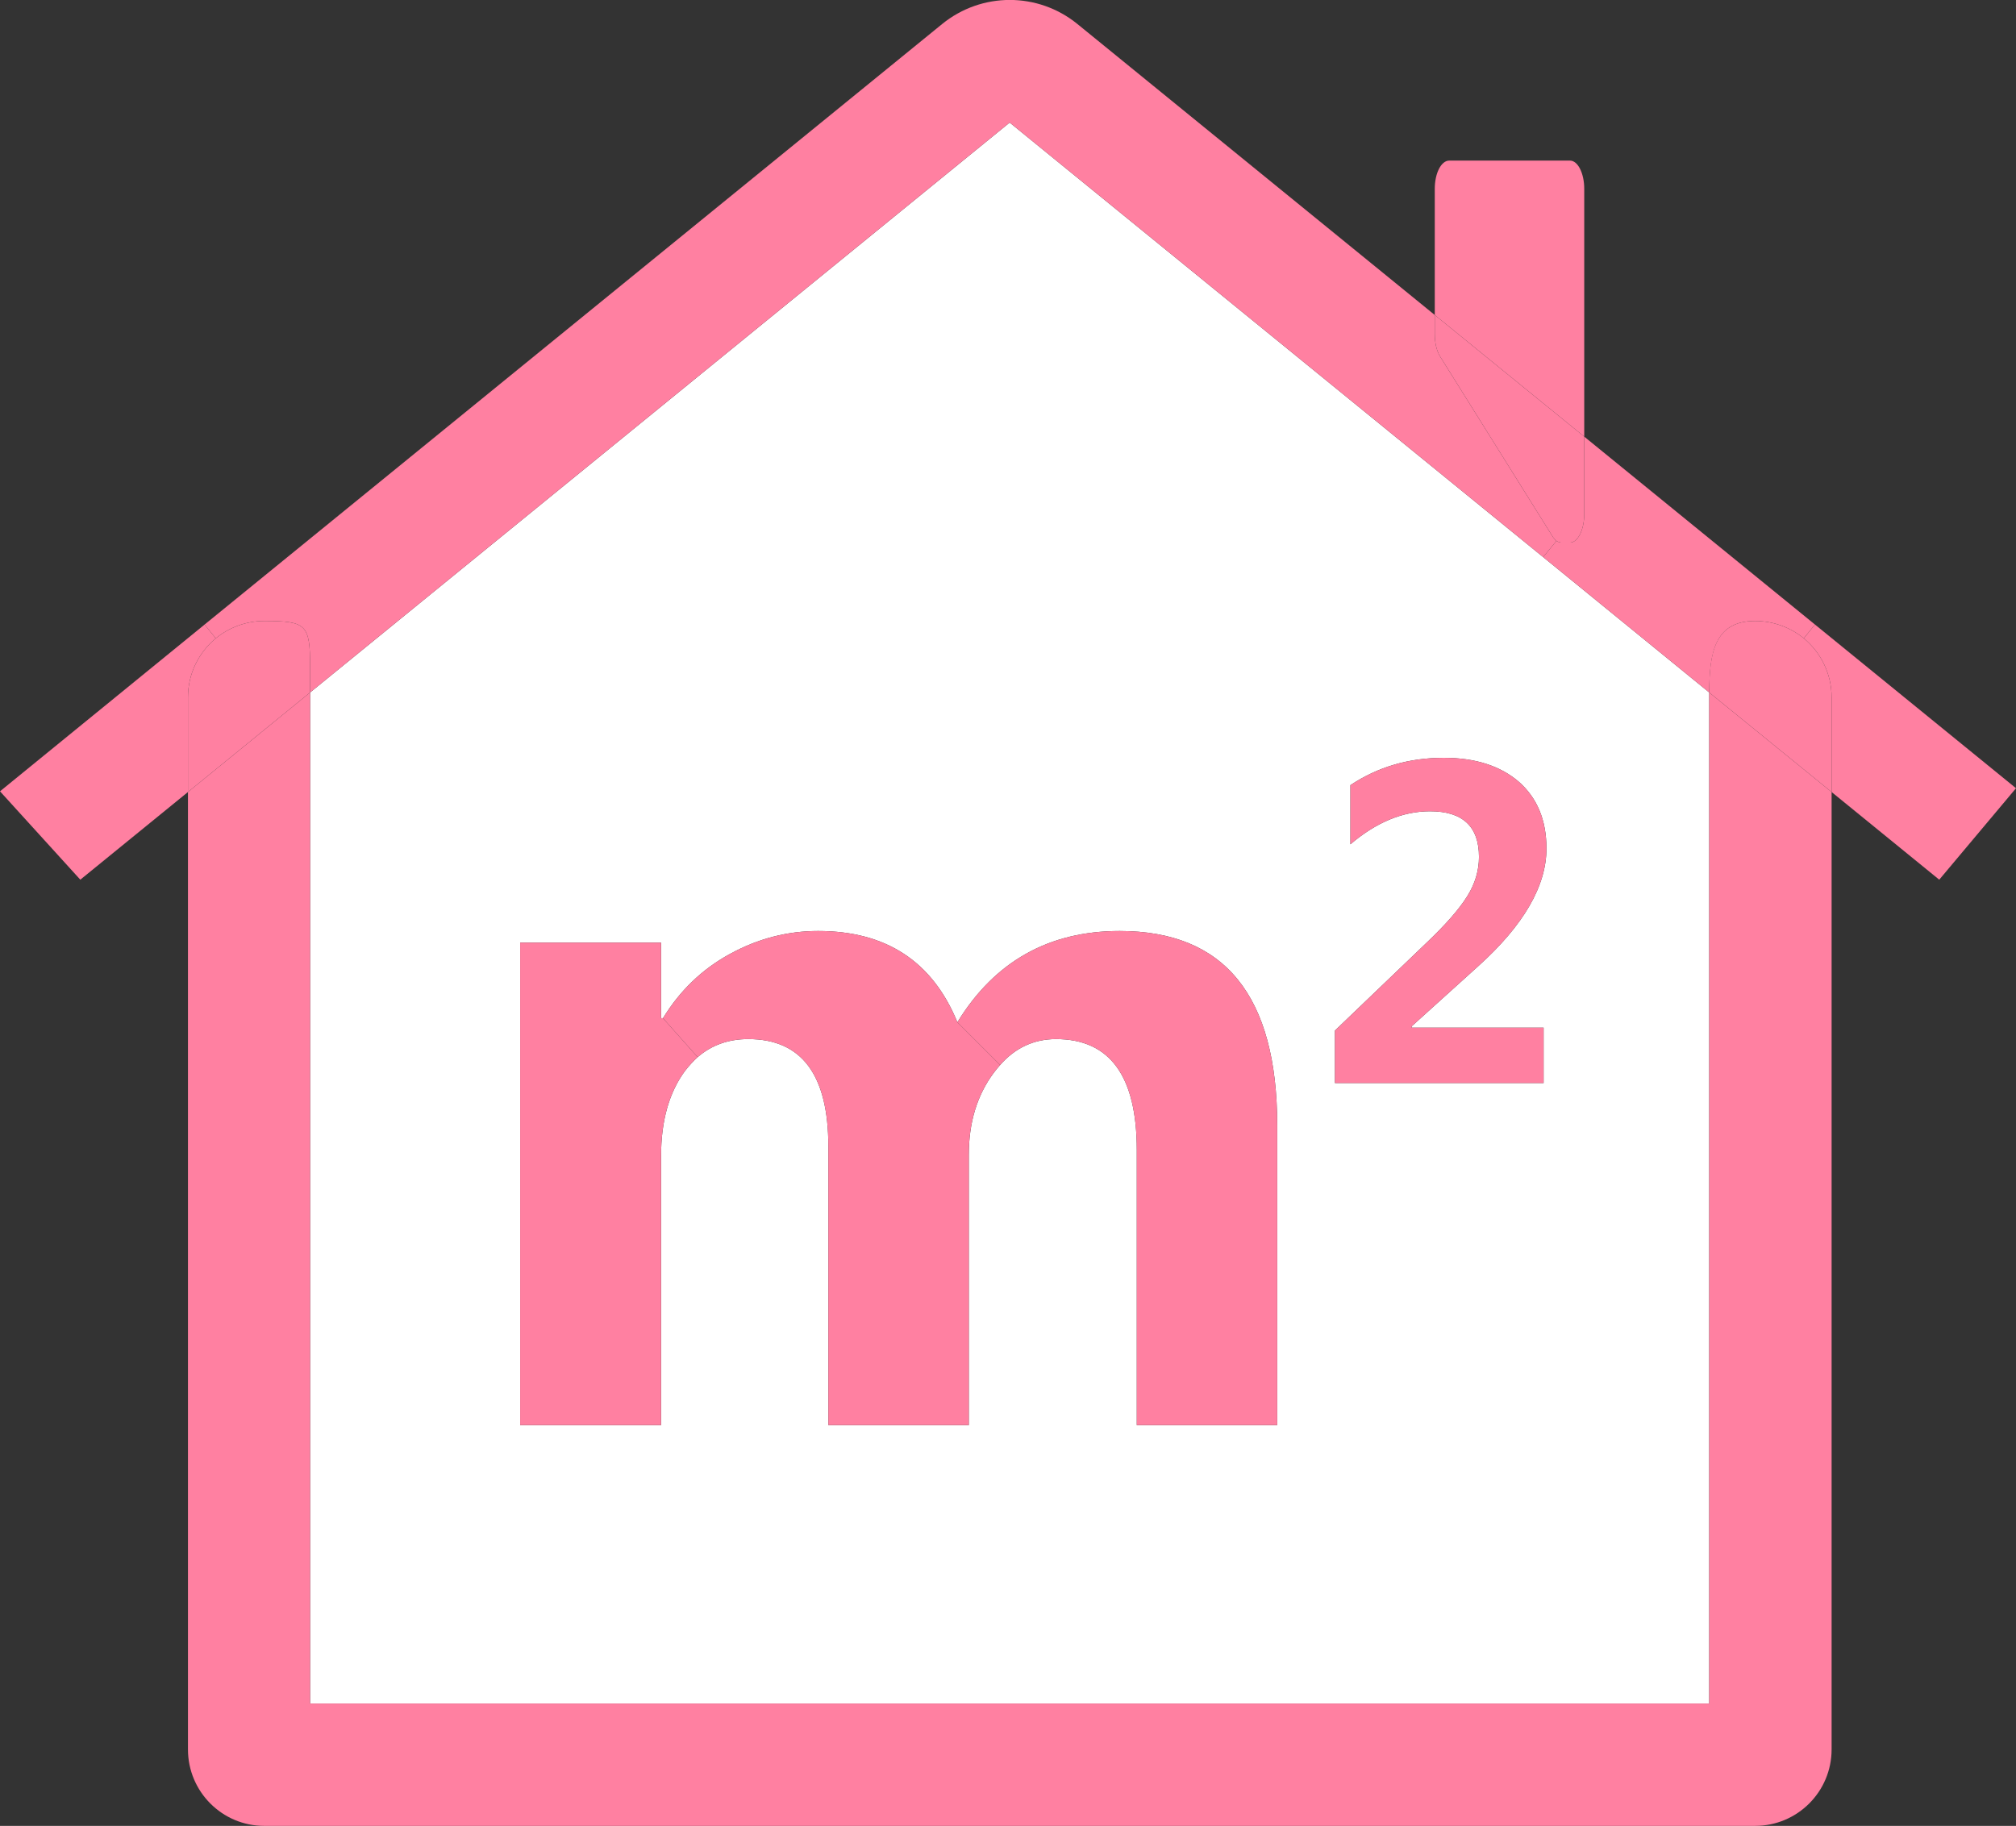
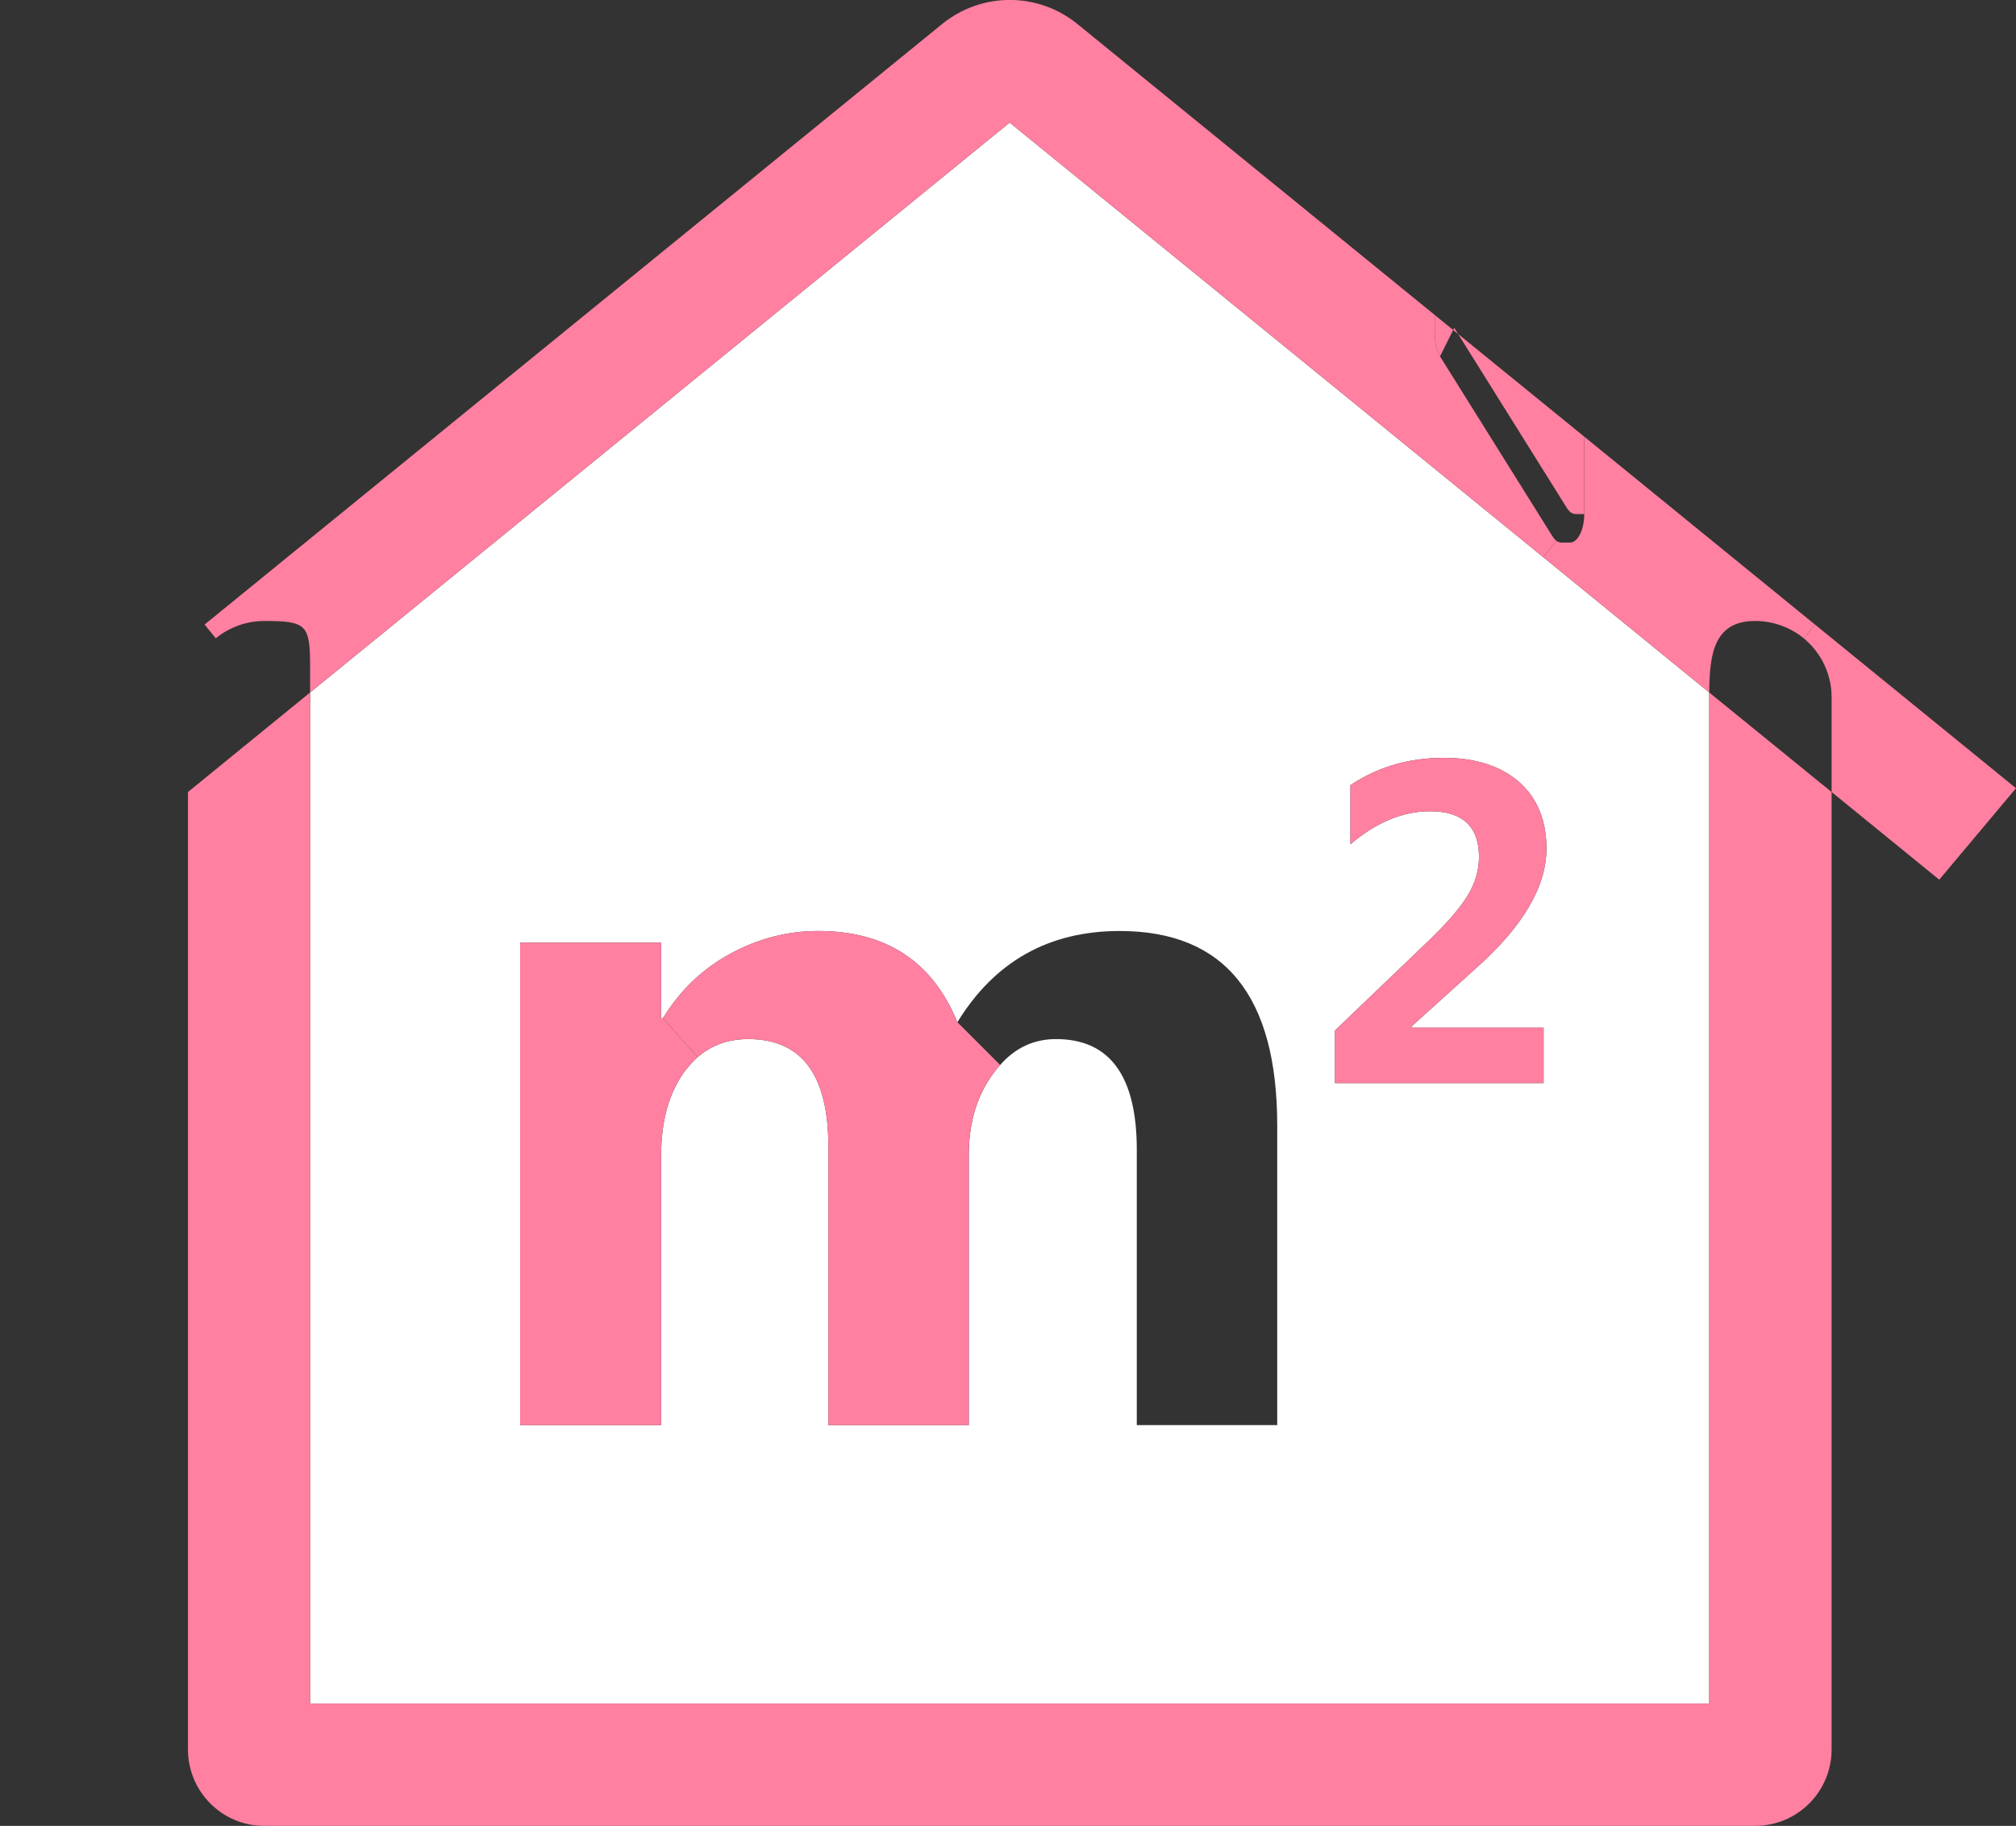
<svg xmlns="http://www.w3.org/2000/svg" id="_图层_1" data-name="图层 1" viewBox="0 0 84.84 76.86">
  <rect x="0" y="0" width="84.84" height="76.86" fill="#333333" stroke="none" />
  <defs>
    <style>
      .cls-1 {
        fill: #fff;
      }

      .cls-2 {
        fill: #ff80a1;
      }
    </style>
  </defs>
  <path class="cls-1" d="M56.18,43.38v2.21h8.78v-2.33h-5.55v-.06l2.8-2.53c1.91-1.72,2.87-3.38,2.87-4.95,0-1.2-.39-2.13-1.16-2.81-.78-.67-1.83-1.01-3.16-1.01-1.47,0-2.77,.38-3.93,1.15v2.49c1.08-.92,2.2-1.39,3.35-1.39,1.37,0,2.06,.64,2.06,1.92,0,.57-.16,1.12-.49,1.65-.32,.52-.89,1.18-1.7,1.95l-3.87,3.71Zm-2.43,4c0-5.46-2.21-8.19-6.63-8.19-2.98,0-5.26,1.28-6.83,3.84-1.05-2.56-3-3.84-5.86-3.84-1.29,0-2.53,.32-3.7,.96-1.18,.64-2.12,1.55-2.83,2.71h-.08v-3.18h-5.93v20.31h5.93v-11.33c0-1.48,.34-2.67,1-3.57,.17-.22,.35-.42,.54-.59,.59-.51,1.3-.76,2.13-.76,2.25,0,3.37,1.51,3.37,4.52v11.73h5.91v-11.38c0-1.36,.35-2.51,1.05-3.45,.09-.12,.18-.23,.27-.33,.64-.73,1.43-1.09,2.35-1.09,2.27,0,3.4,1.56,3.4,4.67v11.58h5.91v-12.61Zm11.19-23.93l6.99,5.7v42.56H13.05V29.15L42.49,5.16l22.45,18.29Z" />
  <path class="cls-2" d="M77.08,33.34v40.3c0,1.78-1.44,3.22-3.22,3.22H11.12c-1.77,0-3.21-1.44-3.21-3.22V33.34l5.14-4.19v42.56h58.88V29.15l5.15,4.19Z" />
-   <path class="cls-2" d="M77.08,29.35v3.99l-5.15-4.19c0-1.68,.23-3.01,1.93-3.01,.78,0,1.5,.28,2.05,.73,.71,.59,1.17,1.48,1.17,2.48Z" />
  <path class="cls-2" d="M76.38,26.29l8.46,6.89-3.23,3.85-4.53-3.69v-3.99c0-1-.46-1.89-1.17-2.48l.47-.58Z" />
-   <path class="cls-2" d="M66.67,7.95v10.43l-6.29-5.12V7.95c0-.66,.27-1.19,.61-1.19h5.08c.33,0,.6,.53,.6,1.19Z" />
  <path class="cls-2" d="M71.93,29.15l-6.99-5.7,.56-.68c.07,.04,.14,.07,.21,.07h.36c.33,0,.6-.54,.6-1.2v-3.26l9.71,7.91-.47,.58c-.55-.45-1.27-.73-2.05-.73-1.7,0-1.92,1.33-1.93,3.01Z" />
-   <path class="cls-2" d="M60.6,15c-.14-.23-.22-.57-.22-.93v-.81l6.29,5.12v3.26c0,.66-.27,1.2-.6,1.2h-.36c-.07,0-.14-.03-.21-.07-.06-.05-.12-.12-.17-.2l-4.73-7.57Z" />
+   <path class="cls-2" d="M60.6,15c-.14-.23-.22-.57-.22-.93v-.81l6.29,5.12v3.26h-.36c-.07,0-.14-.03-.21-.07-.06-.05-.12-.12-.17-.2l-4.73-7.57Z" />
  <path class="cls-2" d="M64.96,45.59h-8.78v-2.21l3.87-3.71c.81-.77,1.38-1.43,1.7-1.95,.33-.53,.49-1.08,.49-1.65,0-1.28-.69-1.92-2.06-1.92-1.15,0-2.27,.47-3.35,1.39v-2.49c1.16-.77,2.46-1.15,3.93-1.15,1.33,0,2.38,.34,3.16,1.01,.77,.68,1.16,1.61,1.16,2.81,0,1.57-.96,3.23-2.87,4.95l-2.8,2.53v.06h5.55v2.33Z" />
-   <path class="cls-2" d="M53.75,47.38v12.61h-5.91v-11.58c0-3.11-1.13-4.67-3.4-4.67-.92,0-1.71,.36-2.35,1.09l-1.8-1.8c1.57-2.56,3.85-3.84,6.83-3.84,4.42,0,6.63,2.73,6.63,8.19Z" />
  <path class="cls-2" d="M40.29,43.03l1.8,1.8c-.09,.1-.18,.21-.27,.33-.7,.94-1.05,2.09-1.05,3.45v11.38h-5.91v-11.73c0-3.01-1.12-4.52-3.37-4.52-.83,0-1.54,.25-2.13,.76l-1.46-1.64c.71-1.16,1.65-2.07,2.83-2.71,1.17-.64,2.41-.96,3.7-.96,2.86,0,4.81,1.28,5.86,3.84Z" />
  <path class="cls-2" d="M27.9,42.86l1.46,1.64c-.19,.17-.37,.37-.54,.59-.66,.9-1,2.09-1,3.57v11.33h-5.93v-20.31h5.93v3.18h.08Z" />
-   <path class="cls-2" d="M11.12,26.14c1.78,0,1.93,.15,1.93,1.93v1.08l-5.14,4.19v-3.99c0-1,.46-1.89,1.17-2.48,.55-.45,1.27-.73,2.04-.73Z" />
  <path class="cls-2" d="M13.05,28.07c0-1.78-.15-1.93-1.93-1.93-.77,0-1.49,.28-2.04,.73l-.47-.58L39.65,1.01c1.66-1.35,4.03-1.35,5.69,0l15.04,12.25v.81c0,.36,.08,.7,.22,.93l4.73,7.57c.05,.08,.11,.15,.17,.2l-.56,.68L42.49,5.16,13.05,29.15v-1.08Z" />
-   <path class="cls-2" d="M0,33.31l8.61-7.02,.47,.58c-.71,.59-1.17,1.48-1.17,2.48v3.99l-4.53,3.69-3.38-3.72Z" />
</svg>